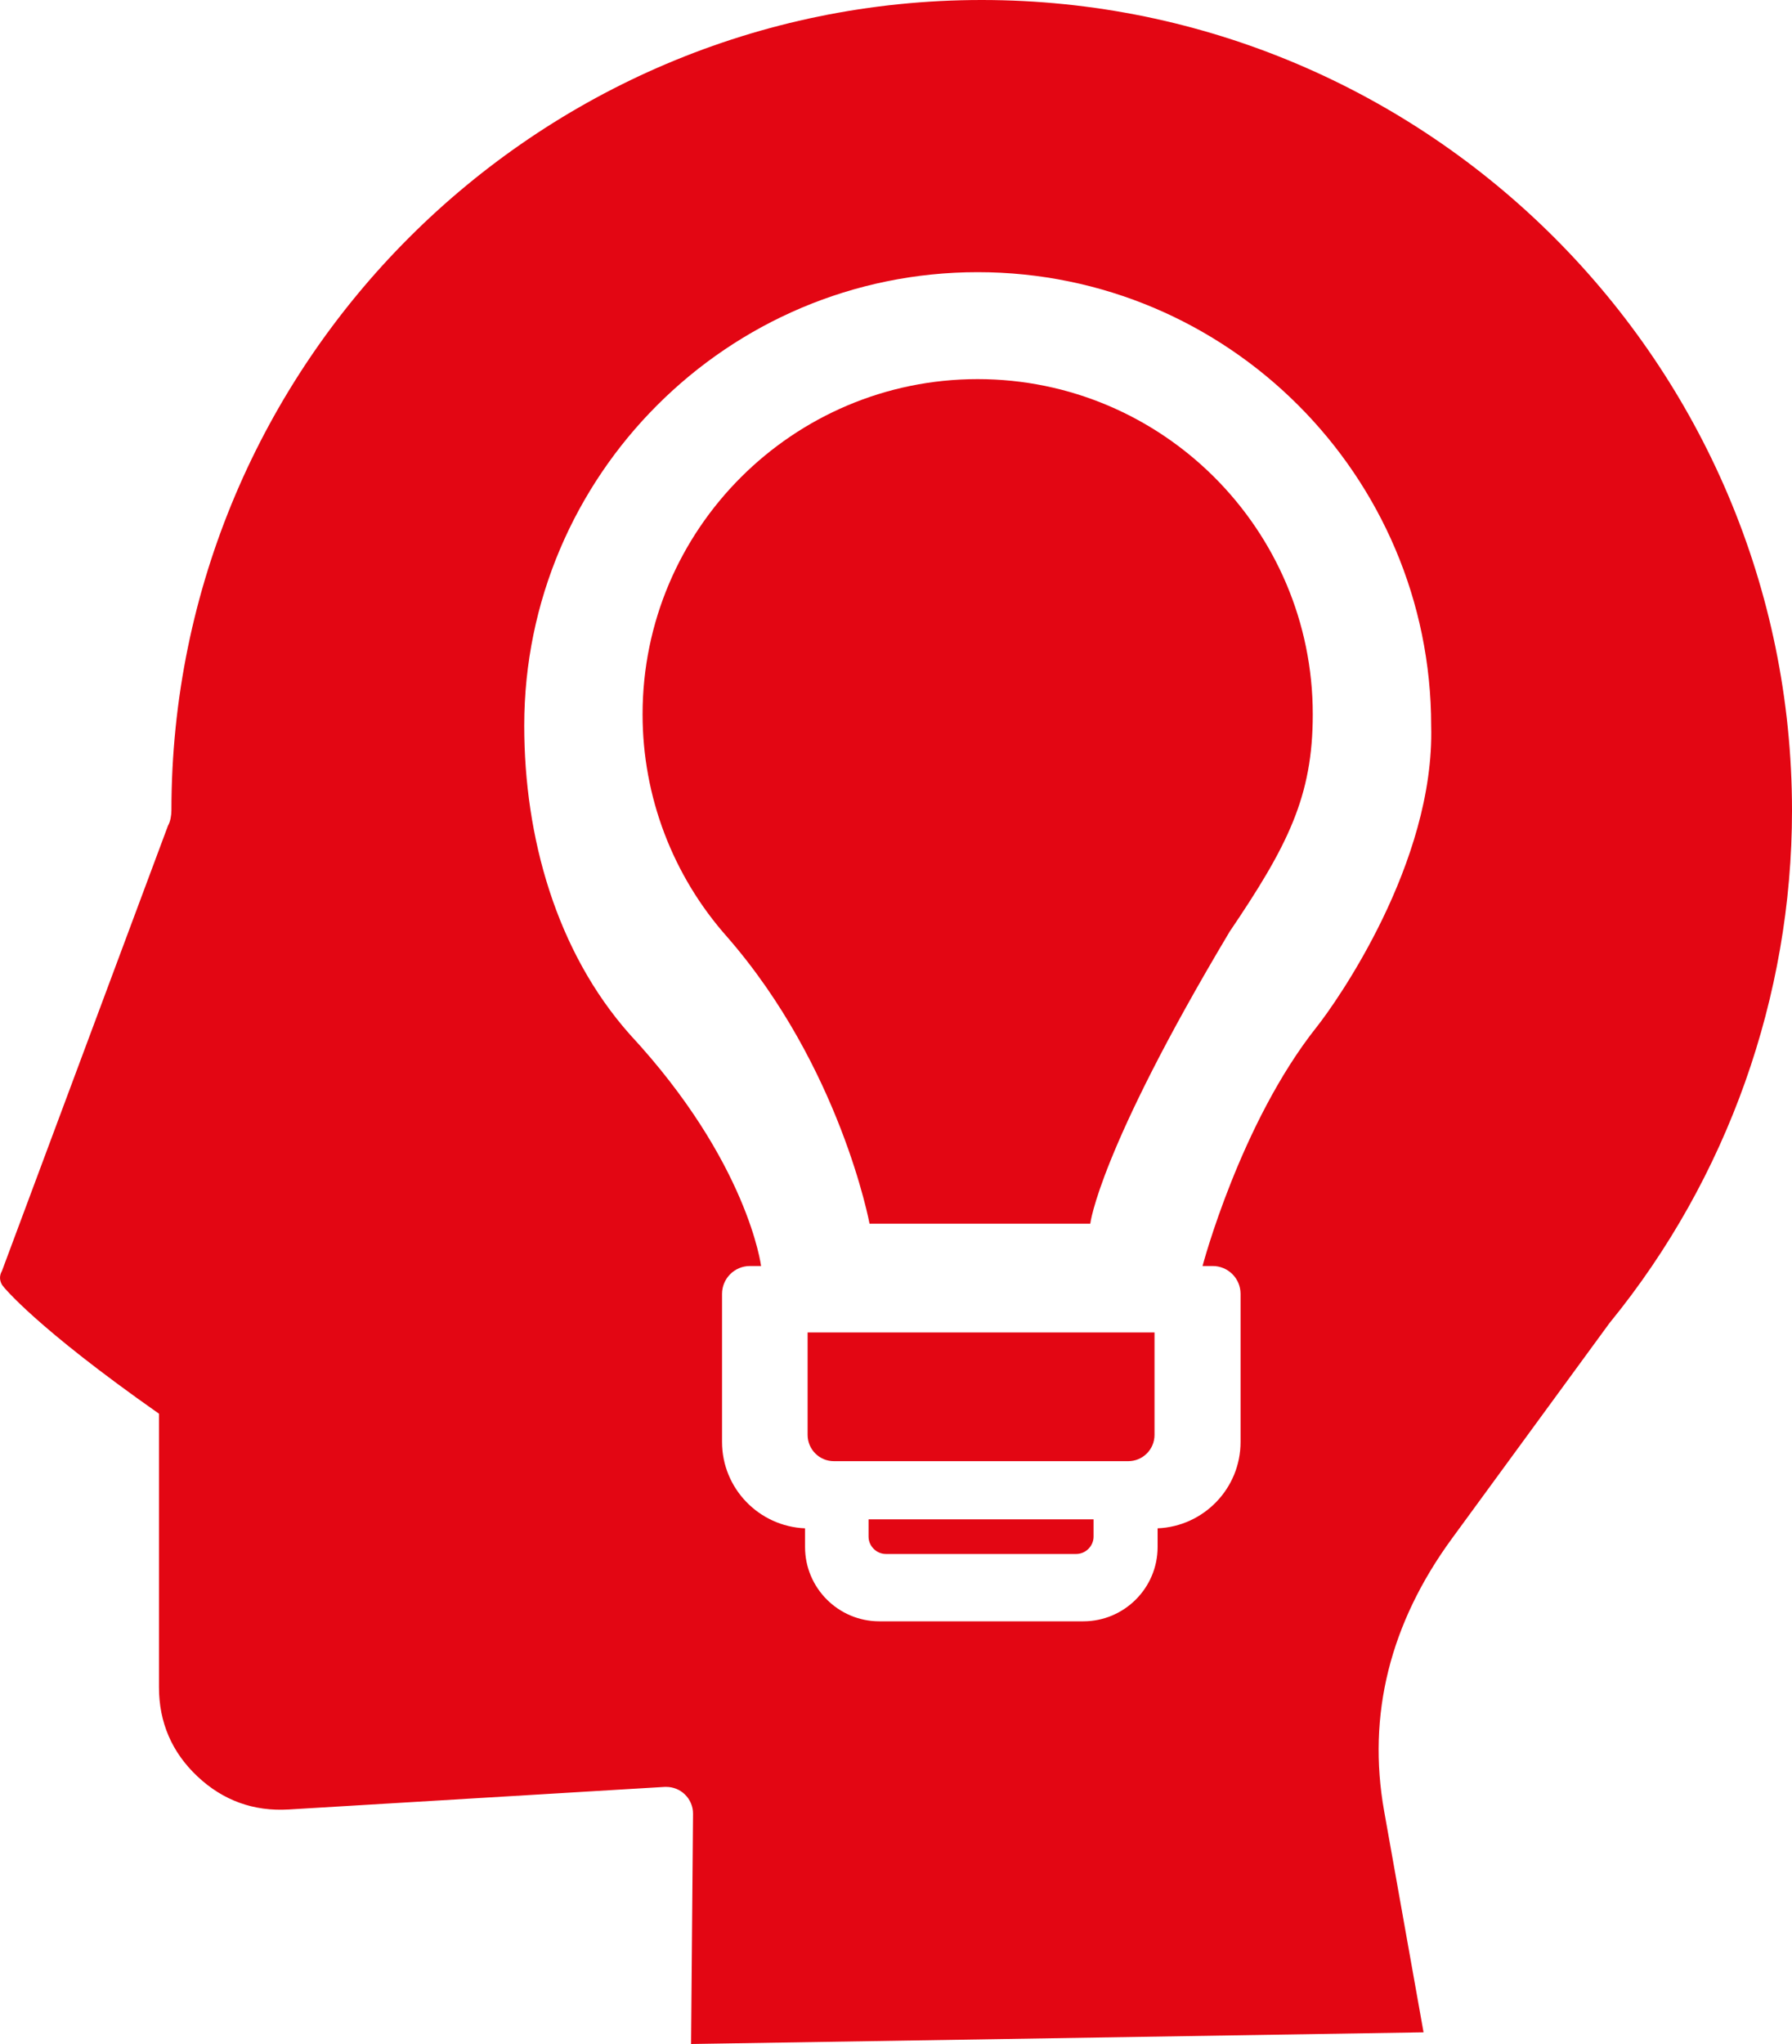
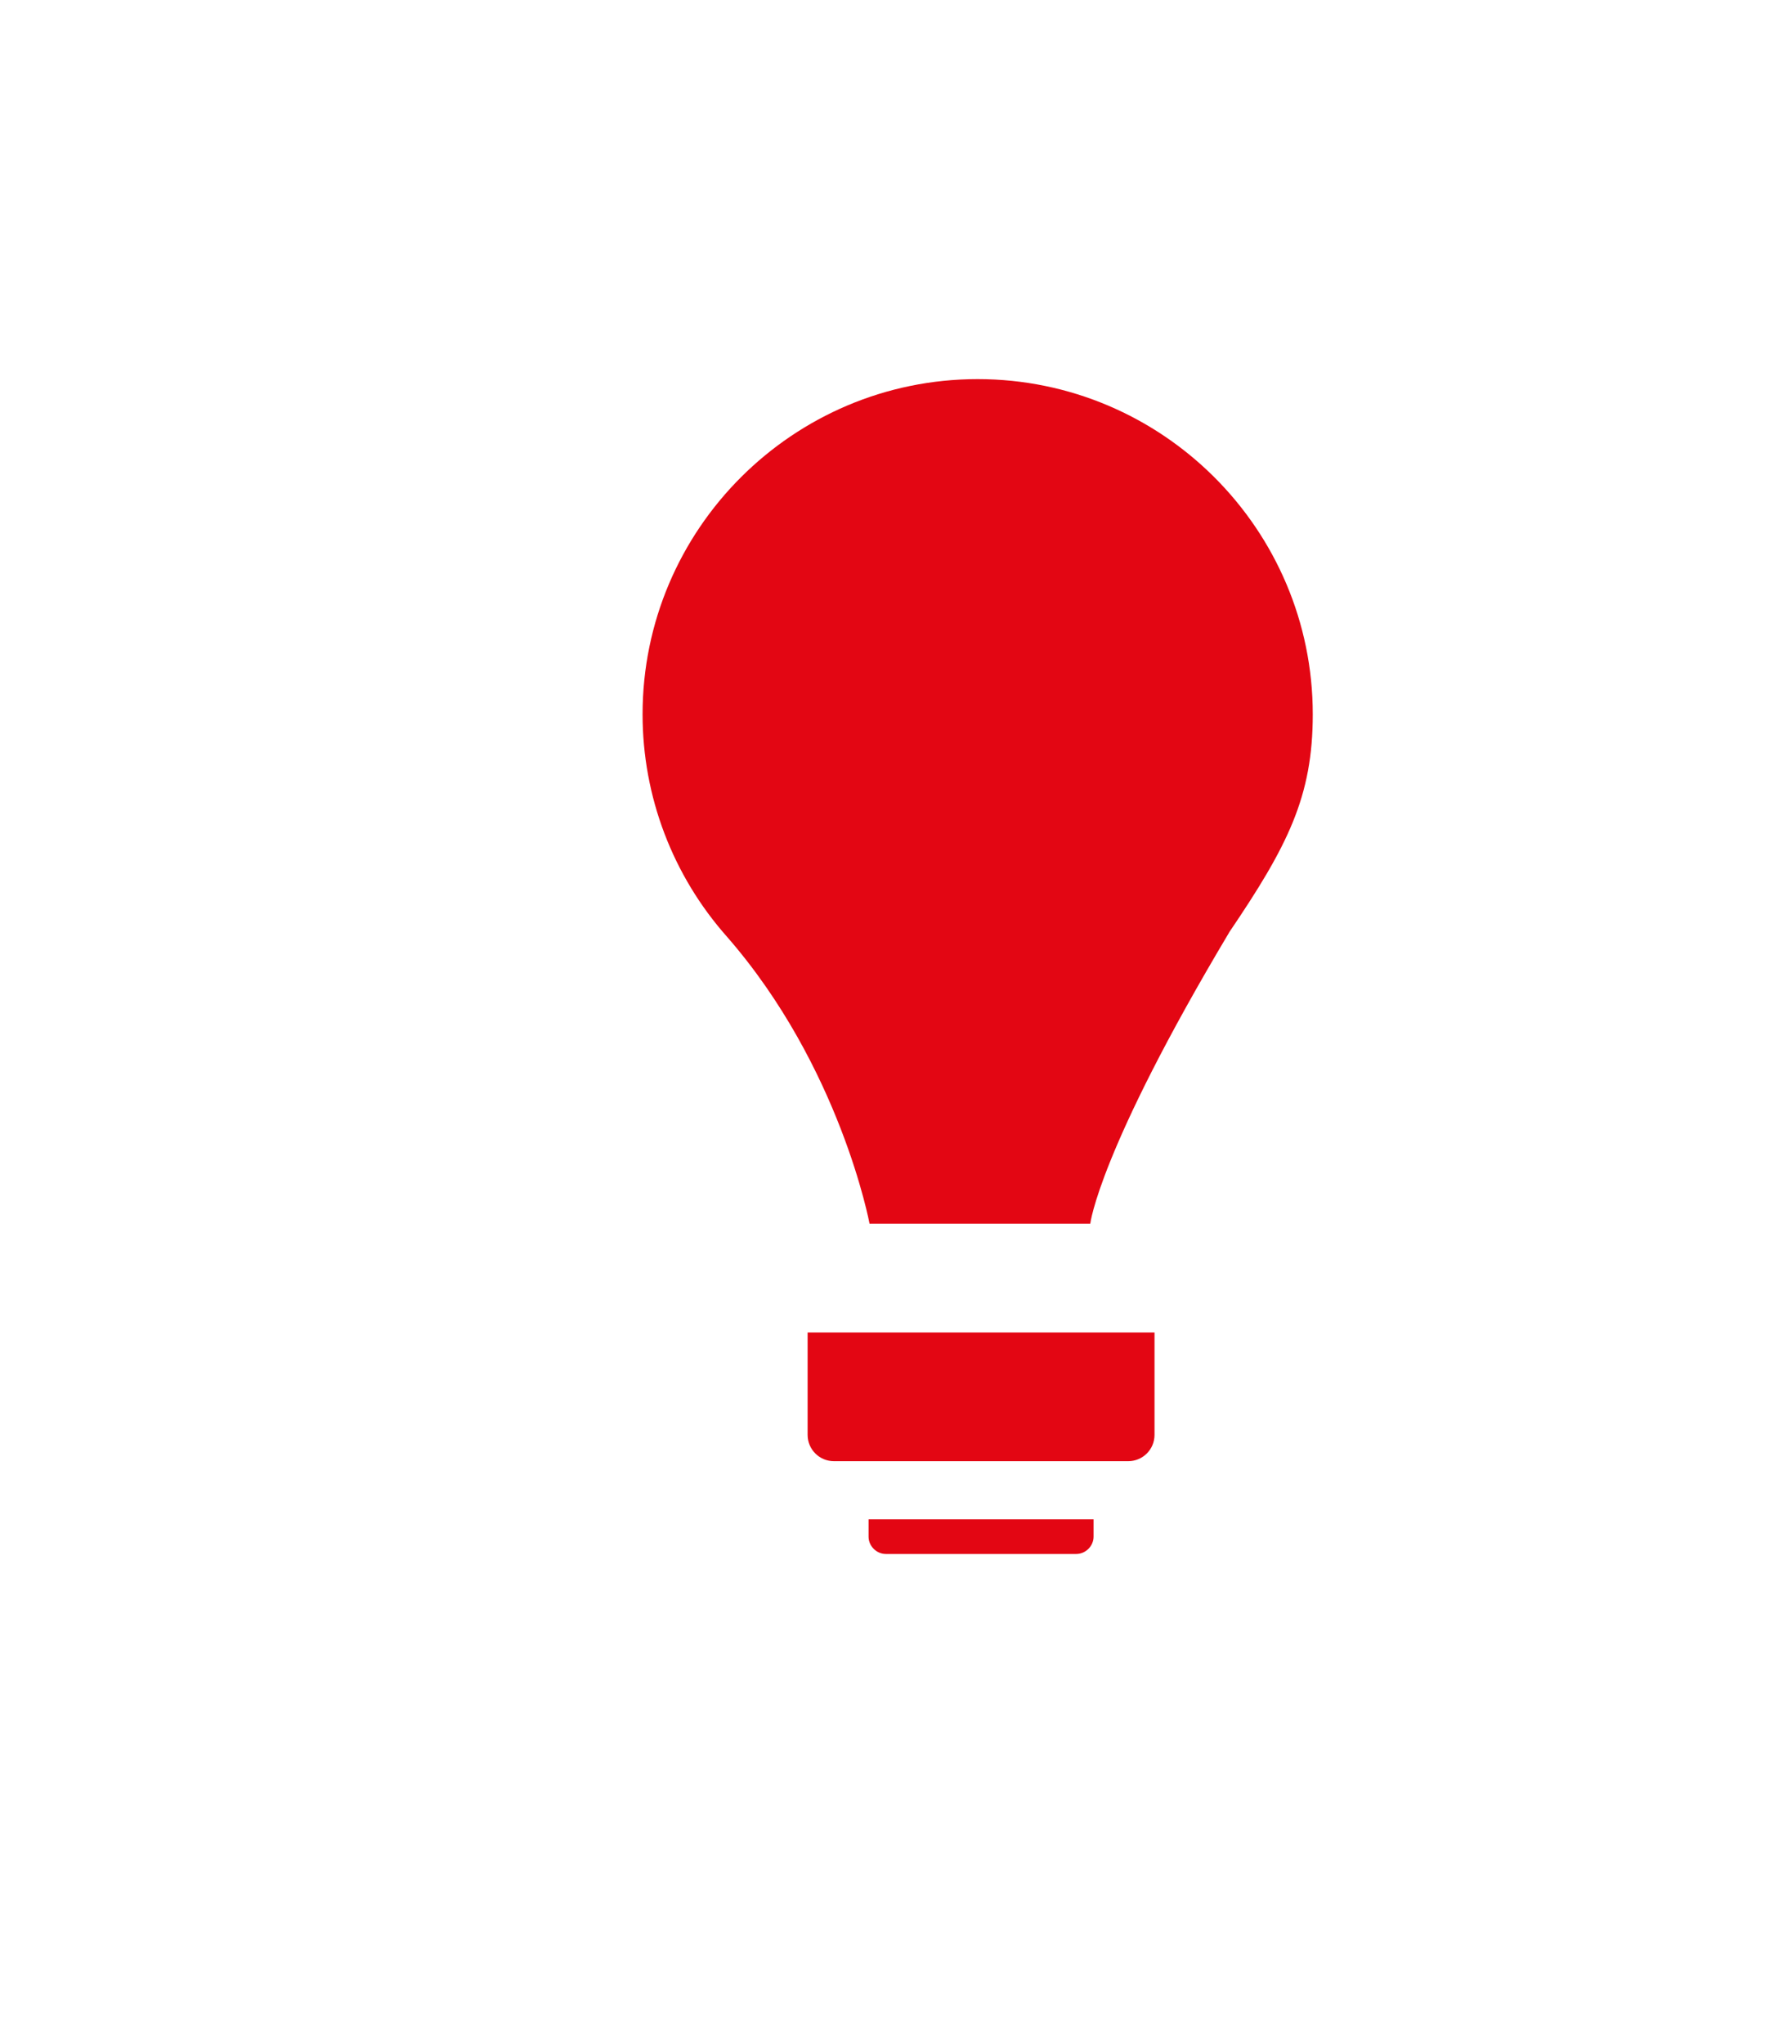
<svg xmlns="http://www.w3.org/2000/svg" id="b" viewBox="0 0 348.43 397.35">
  <defs>
    <style>.d{fill:#e30613;fill-rule:evenodd;}</style>
  </defs>
  <g id="c">
-     <path class="d" d="M233.81,246.11h1.98c3,0,5.42,2.42,5.42,5.42v28.78c0,9.05-7.18,16.43-16.13,16.79v3.64c0,7.96-6.48,14.44-14.44,14.44h-39.67c-7.96,0-14.44-6.48-14.44-14.44v-3.64c-8.95-.36-16.14-7.75-16.14-16.79v-28.78c0-2.99,2.43-5.42,5.42-5.42h2.17s-2.52-20.24-25.5-45c-14.34-16.14-20.55-38.41-20.55-60.03,0-48.62,39.56-88.17,88.17-88.17s88.17,39.56,88.17,88.17c.72,26.75-18.54,53.88-22.25,58.55-14.87,18.71-22.2,46.47-22.2,46.47ZM32.69,160.44L.38,247.07c-.51.91-.5,1.8.02,2.71.19.33,6.49,8.19,30.51,25.04v53.18c0,6.82,2.51,12.66,7.48,17.33,4.96,4.68,10.94,6.84,17.75,6.43l73.1-4.39c.11,0,.21,0,.31,0,1.33,0,2.62.51,3.58,1.43,1.05,1,1.64,2.38,1.62,3.82l-.38,44.73,142.42-2.27-7.66-42.99c-3.33-18.67,1.11-36.5,13.17-52.99l30.63-41.88c.06-.07.11-.14.17-.21,22.79-27.97,35.33-63.29,35.33-99.44C348.43,70.68,277.75,0,190.88,0S33.33,70.68,33.33,157.55c0,.9-.19,2.11-.63,2.89Z" />
    <path class="d" d="M238.96,181.3c11.45-16.88,16.29-26.46,16.29-42.44,0-35.93-29.23-65.16-65.16-65.16s-65.15,29.23-65.15,65.16c0,15.97,5.84,31.34,16.44,43.27,22.02,25.26,27.69,55.75,27.69,55.75h42.92s1.58-14.02,26.98-56.57Z" />
-     <path class="d" d="M216.98,259.03h-59.95v19.91c0,2.82,2.29,5.11,5.11,5.11h57.23c2.83,0,5.11-2.29,5.11-5.11v-19.91h-7.5Z" />
+     <path class="d" d="M216.98,259.03h-59.95v19.91c0,2.82,2.29,5.11,5.11,5.11h57.23c2.83,0,5.11-2.29,5.11-5.11v-19.91Z" />
    <path class="d" d="M212.64,295.36h-43.76v3.37c0,1.82,1.54,3.36,3.36,3.36h37.02c1.83,0,3.37-1.54,3.37-3.36v-3.37Z" />
  </g>
</svg>